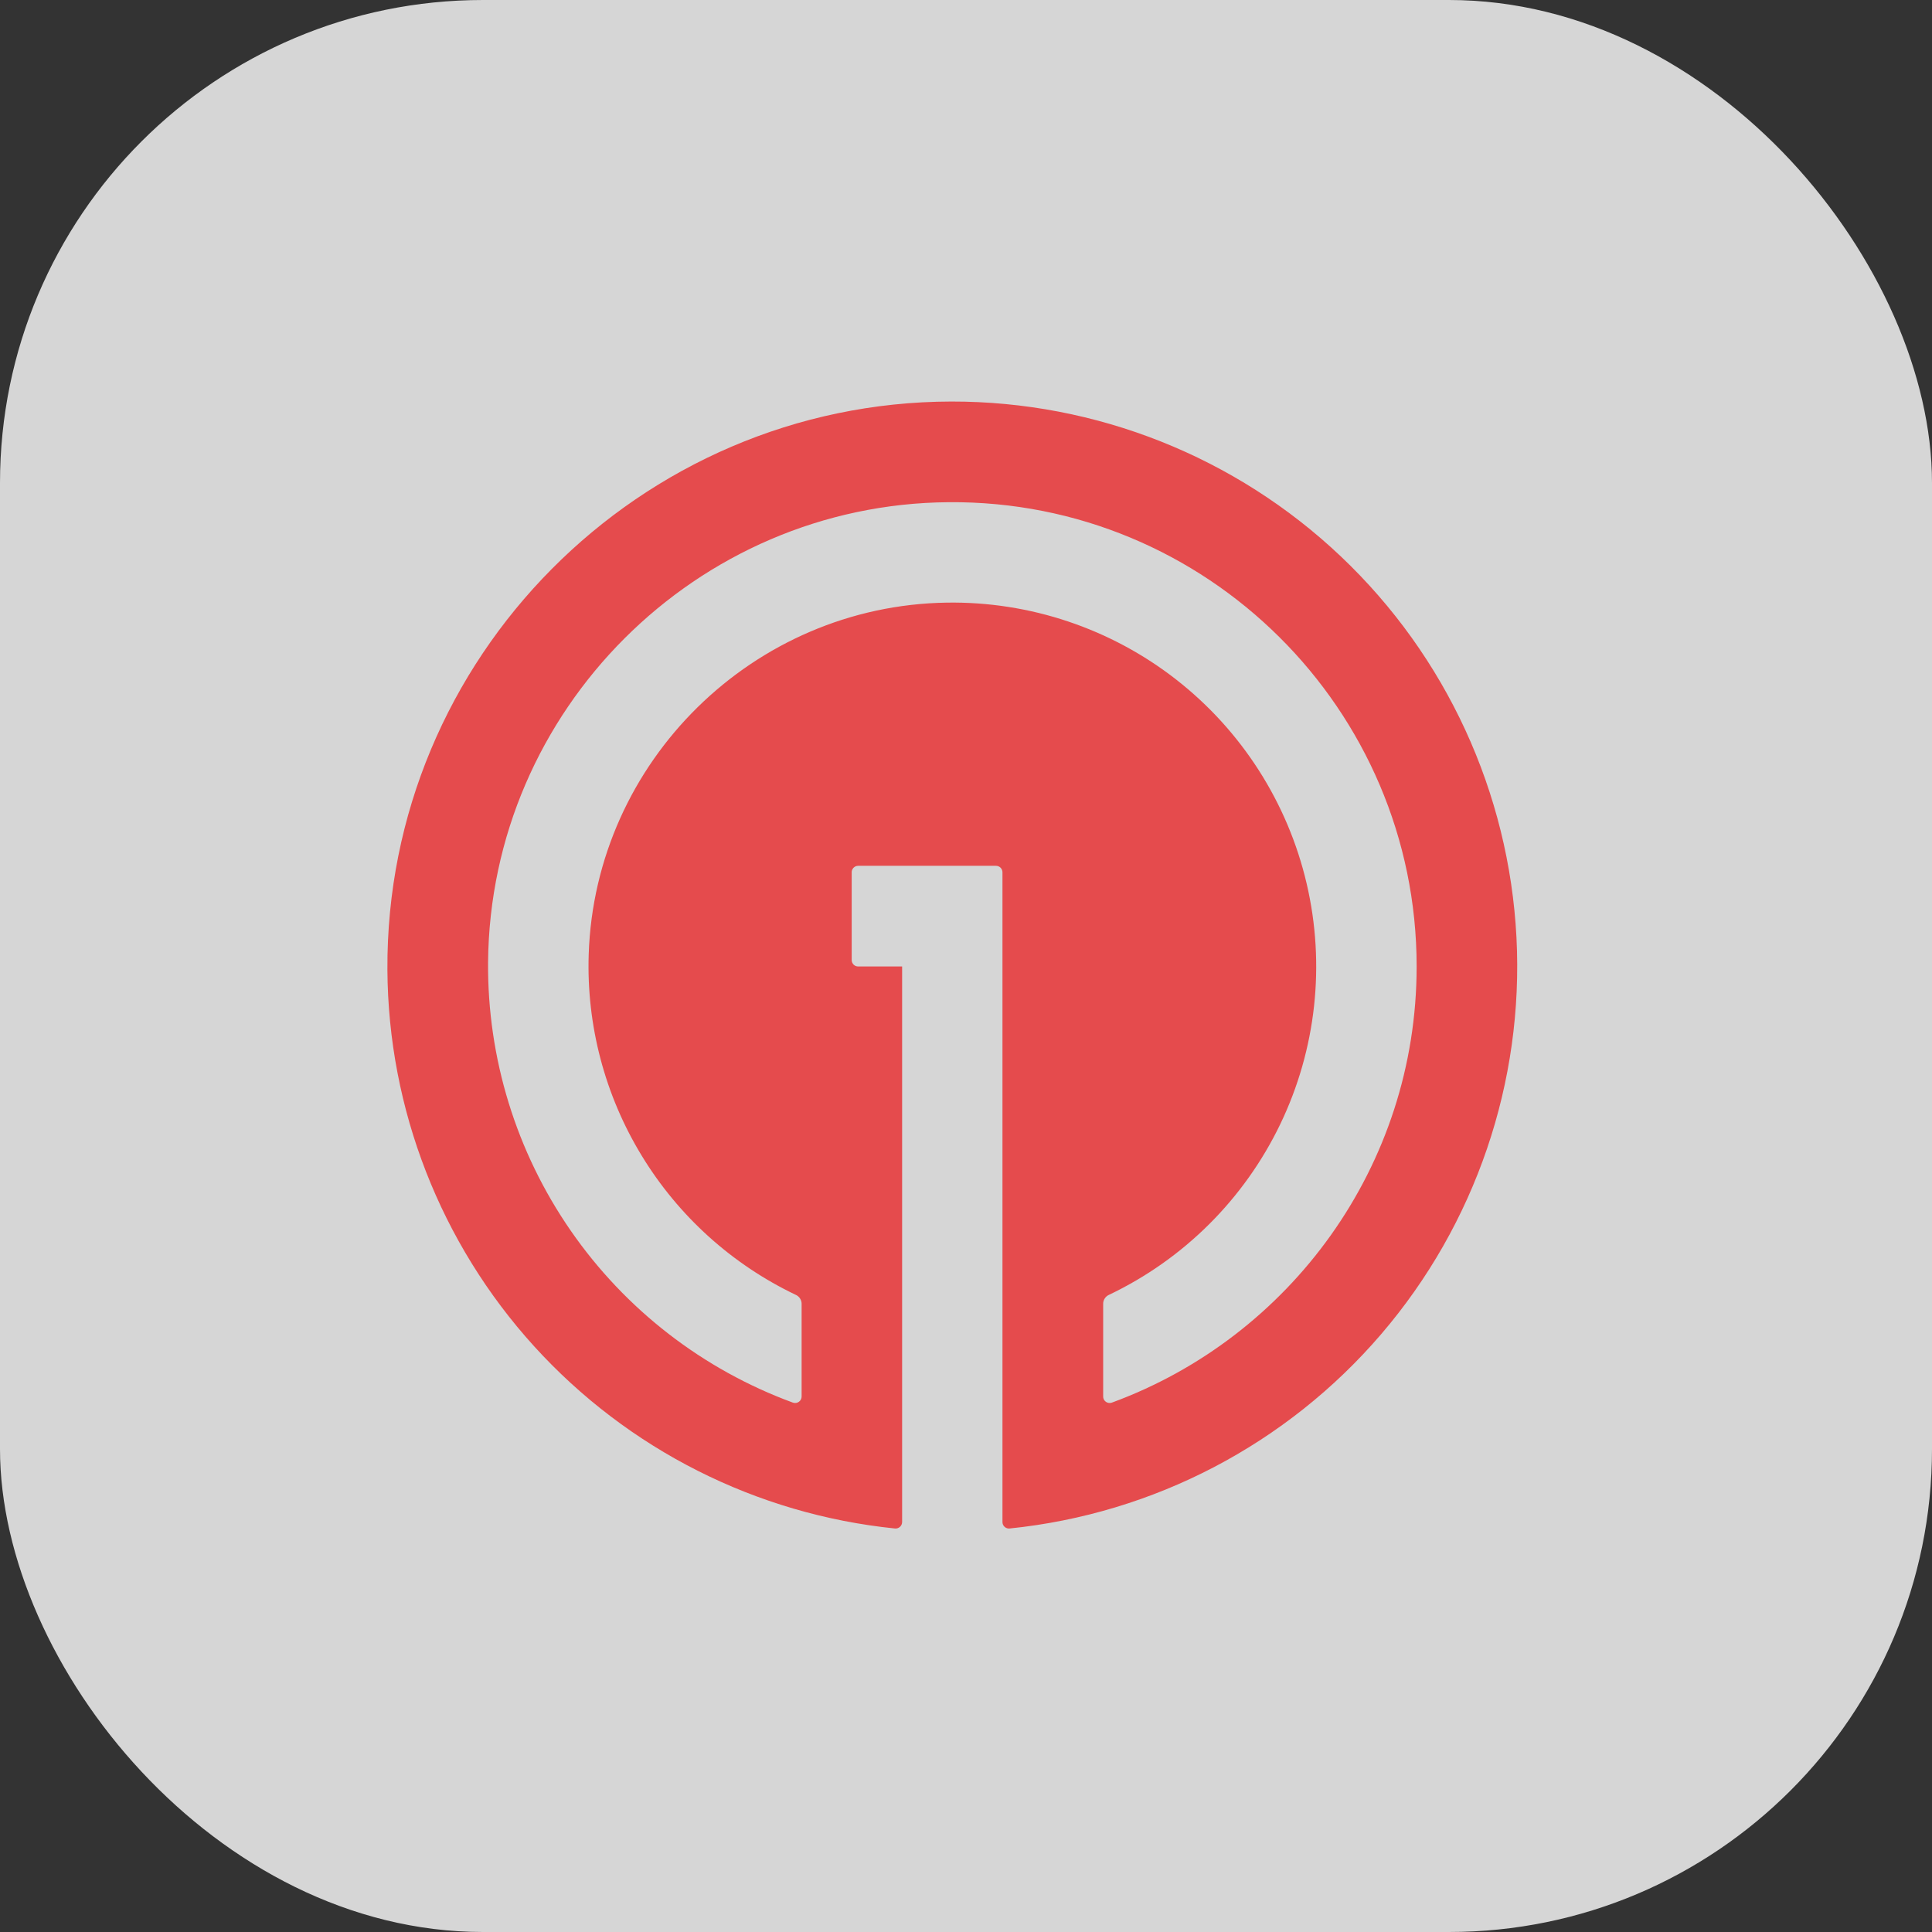
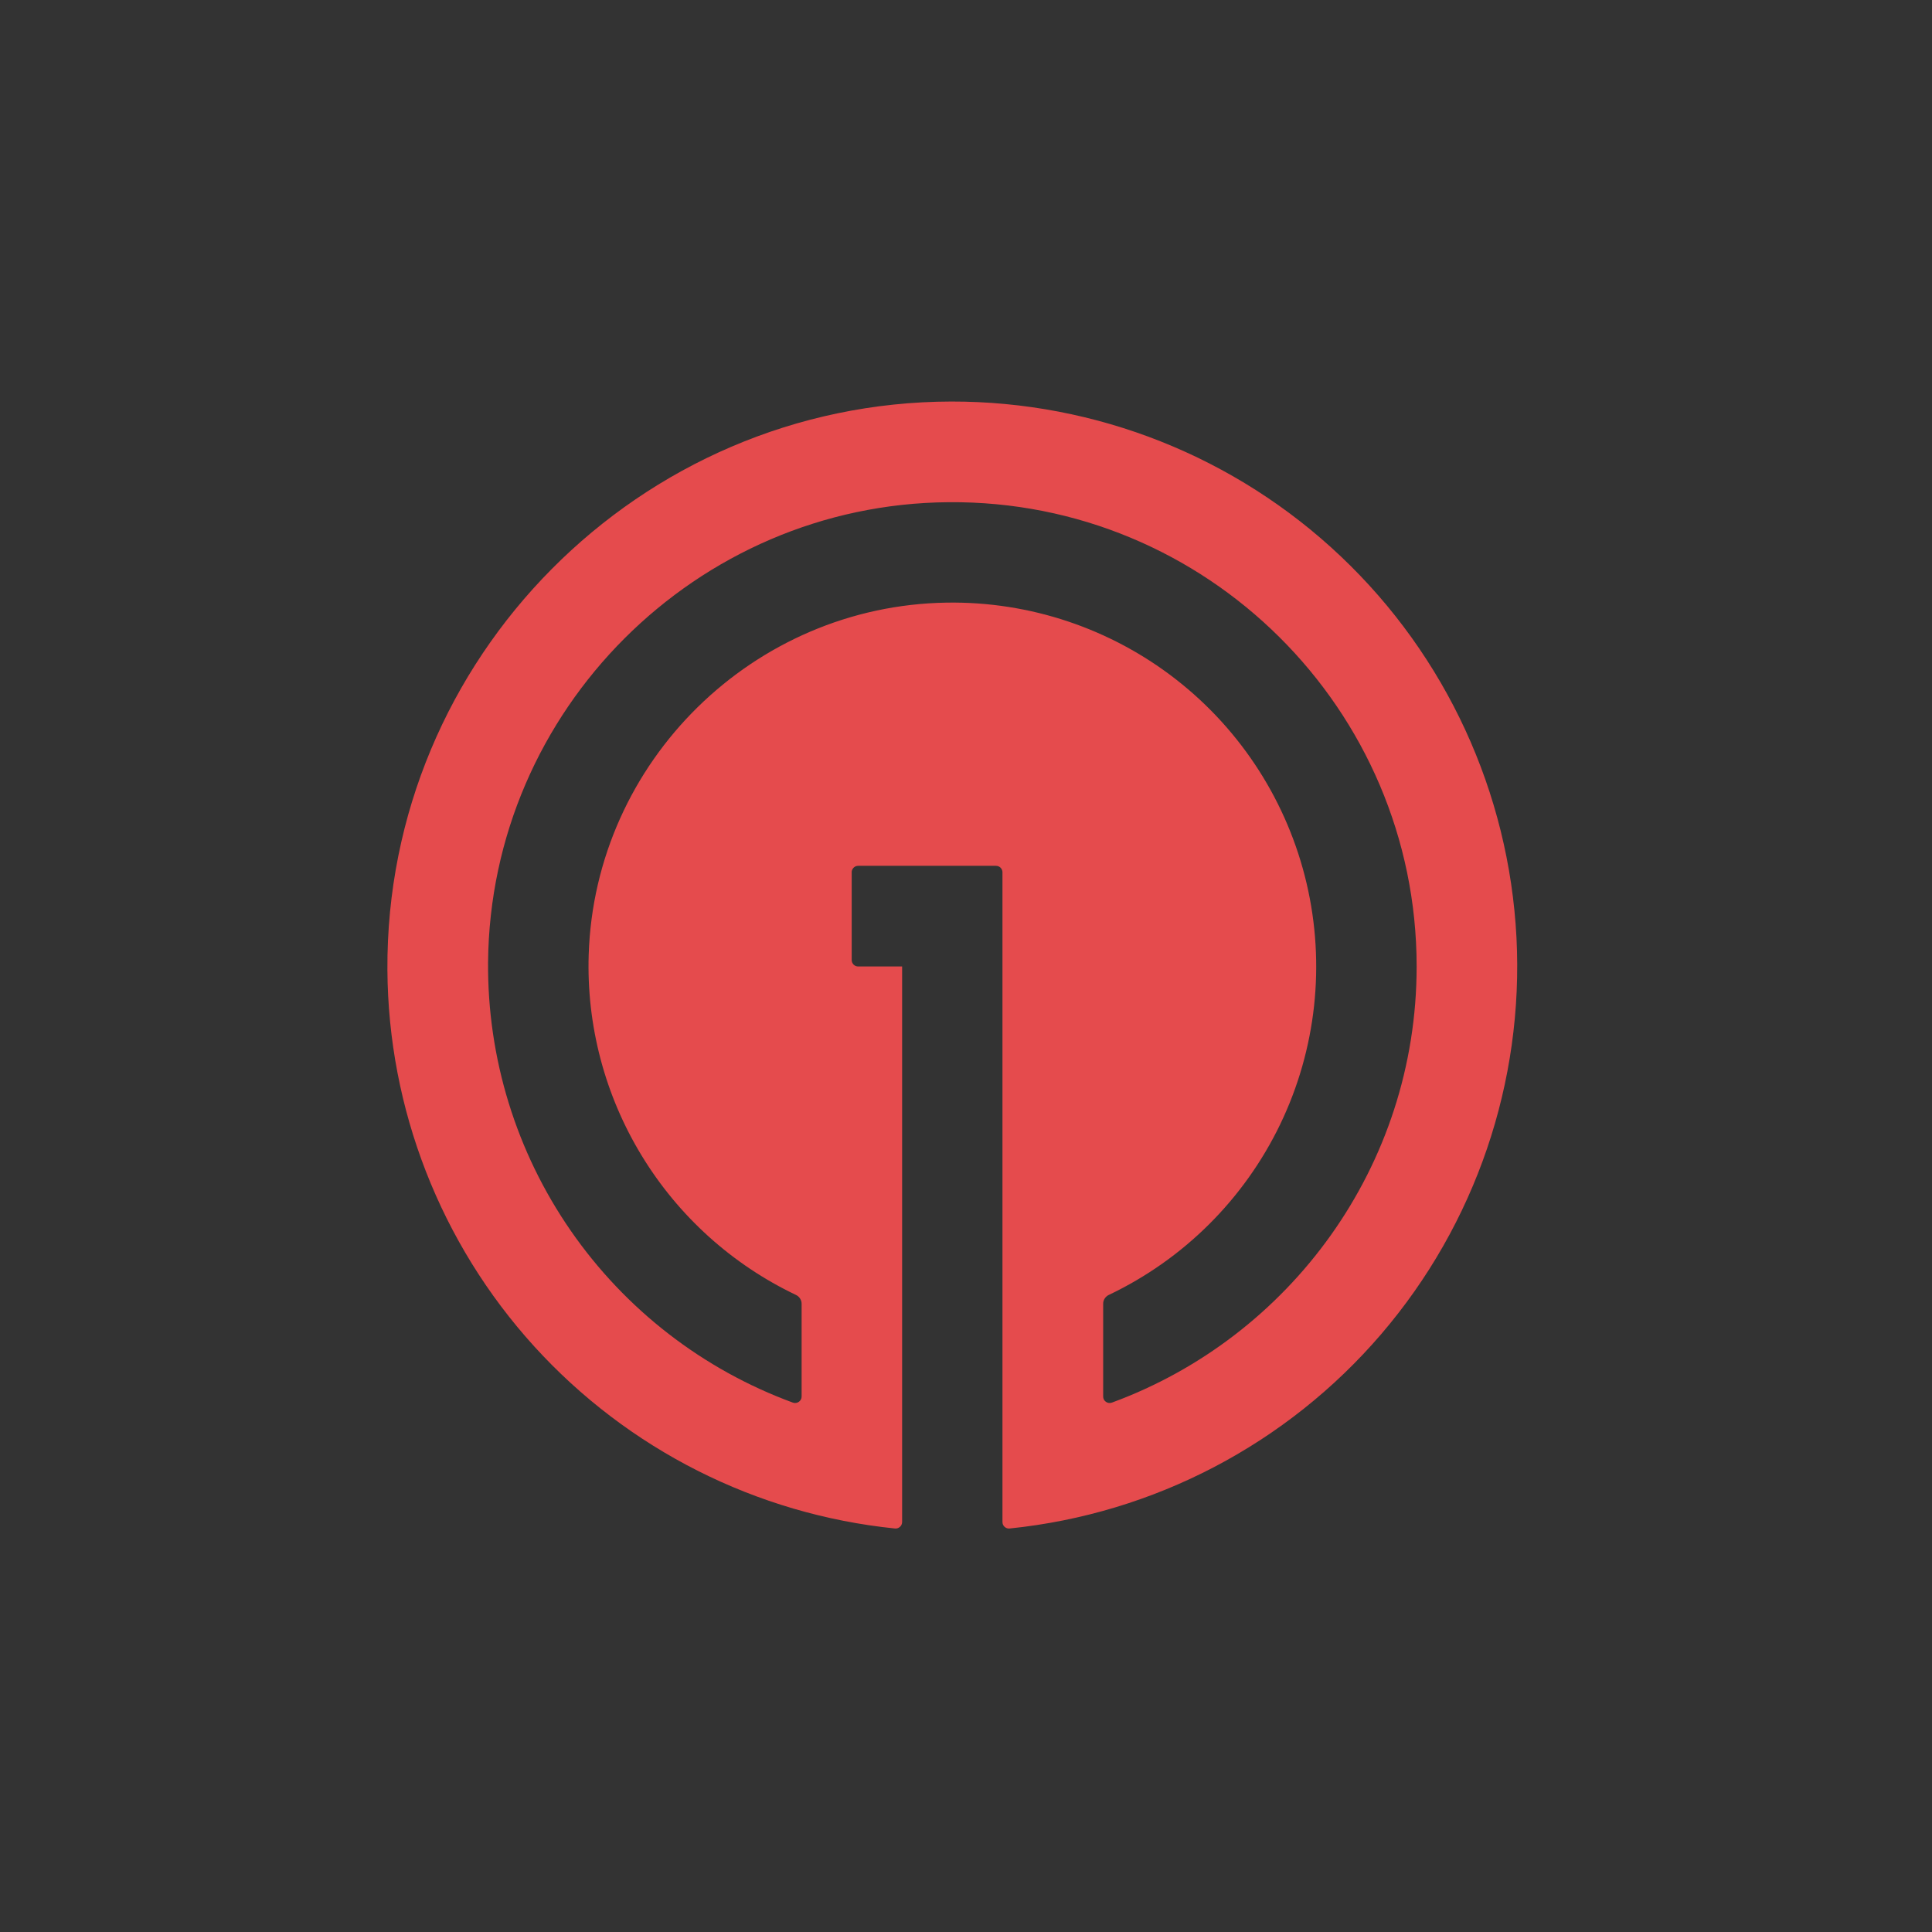
<svg xmlns="http://www.w3.org/2000/svg" fill="none" height="100%" overflow="visible" preserveAspectRatio="none" style="display: block;" viewBox="0 0 48 48" width="100%">
  <rect x="0" y="0" width="48" height="48" fill="#333333" stroke="none" />
  <g id="Frame 67">
-     <rect fill="white" fill-opacity="0.8" height="48" rx="12" width="48" />
    <path d="M23.634 9.976C15.89 9.991 9.581 16.349 9.625 24.092C9.645 27.554 10.944 30.886 13.271 33.449C15.599 36.011 18.791 37.623 22.235 37.975C22.269 37.978 22.303 37.971 22.333 37.953C22.362 37.936 22.385 37.91 22.399 37.879C22.408 37.858 22.413 37.836 22.413 37.814V24.012H21.321C21.3 24.012 21.279 24.008 21.259 24C21.24 23.992 21.222 23.98 21.207 23.965C21.192 23.95 21.18 23.932 21.172 23.912C21.164 23.893 21.16 23.872 21.16 23.851V21.672C21.159 21.651 21.163 21.63 21.172 21.61C21.18 21.591 21.192 21.573 21.207 21.558C21.222 21.543 21.24 21.531 21.259 21.523C21.279 21.515 21.3 21.511 21.321 21.511H24.744C24.766 21.511 24.787 21.515 24.806 21.523C24.826 21.531 24.844 21.543 24.859 21.558C24.874 21.573 24.886 21.591 24.894 21.611C24.902 21.63 24.906 21.651 24.906 21.672V37.814C24.906 37.836 24.91 37.859 24.919 37.879C24.928 37.9 24.942 37.919 24.959 37.934C24.975 37.949 24.995 37.96 25.017 37.968C25.038 37.975 25.061 37.977 25.083 37.975C28.666 37.609 31.971 35.881 34.315 33.147C36.659 30.413 37.862 26.882 37.676 23.286C37.489 19.689 35.928 16.302 33.314 13.825C30.701 11.348 27.235 9.97 23.633 9.976L23.634 9.976ZM27.623 34.848C27.598 34.857 27.572 34.859 27.547 34.856C27.521 34.852 27.497 34.843 27.476 34.828C27.455 34.813 27.437 34.793 27.425 34.77C27.414 34.747 27.407 34.722 27.408 34.696V32.392C27.407 32.346 27.421 32.301 27.445 32.263C27.47 32.224 27.504 32.193 27.546 32.173C29.409 31.287 30.913 29.789 31.808 27.929C32.702 26.07 32.933 23.96 32.463 21.951C31.993 19.942 30.849 18.154 29.223 16.884C27.596 15.614 25.584 14.94 23.52 14.972C18.719 15.046 14.779 18.918 14.626 23.718C14.57 25.475 15.028 27.211 15.943 28.712C16.857 30.214 18.19 31.417 19.777 32.173C19.819 32.193 19.854 32.224 19.878 32.263C19.903 32.301 19.916 32.346 19.916 32.392V34.696C19.916 34.722 19.91 34.747 19.898 34.77C19.886 34.793 19.869 34.813 19.847 34.828C19.826 34.843 19.802 34.852 19.776 34.856C19.751 34.859 19.724 34.857 19.7 34.848C17.464 34.027 15.536 32.535 14.18 30.576C12.824 28.618 12.107 26.288 12.126 23.905C12.181 17.639 17.302 12.523 23.57 12.477C29.974 12.425 35.196 17.619 35.196 24.012C35.196 28.982 32.039 33.228 27.623 34.848Z" fill="#E54B4D" id="OneSignal" />
  </g>
</svg>